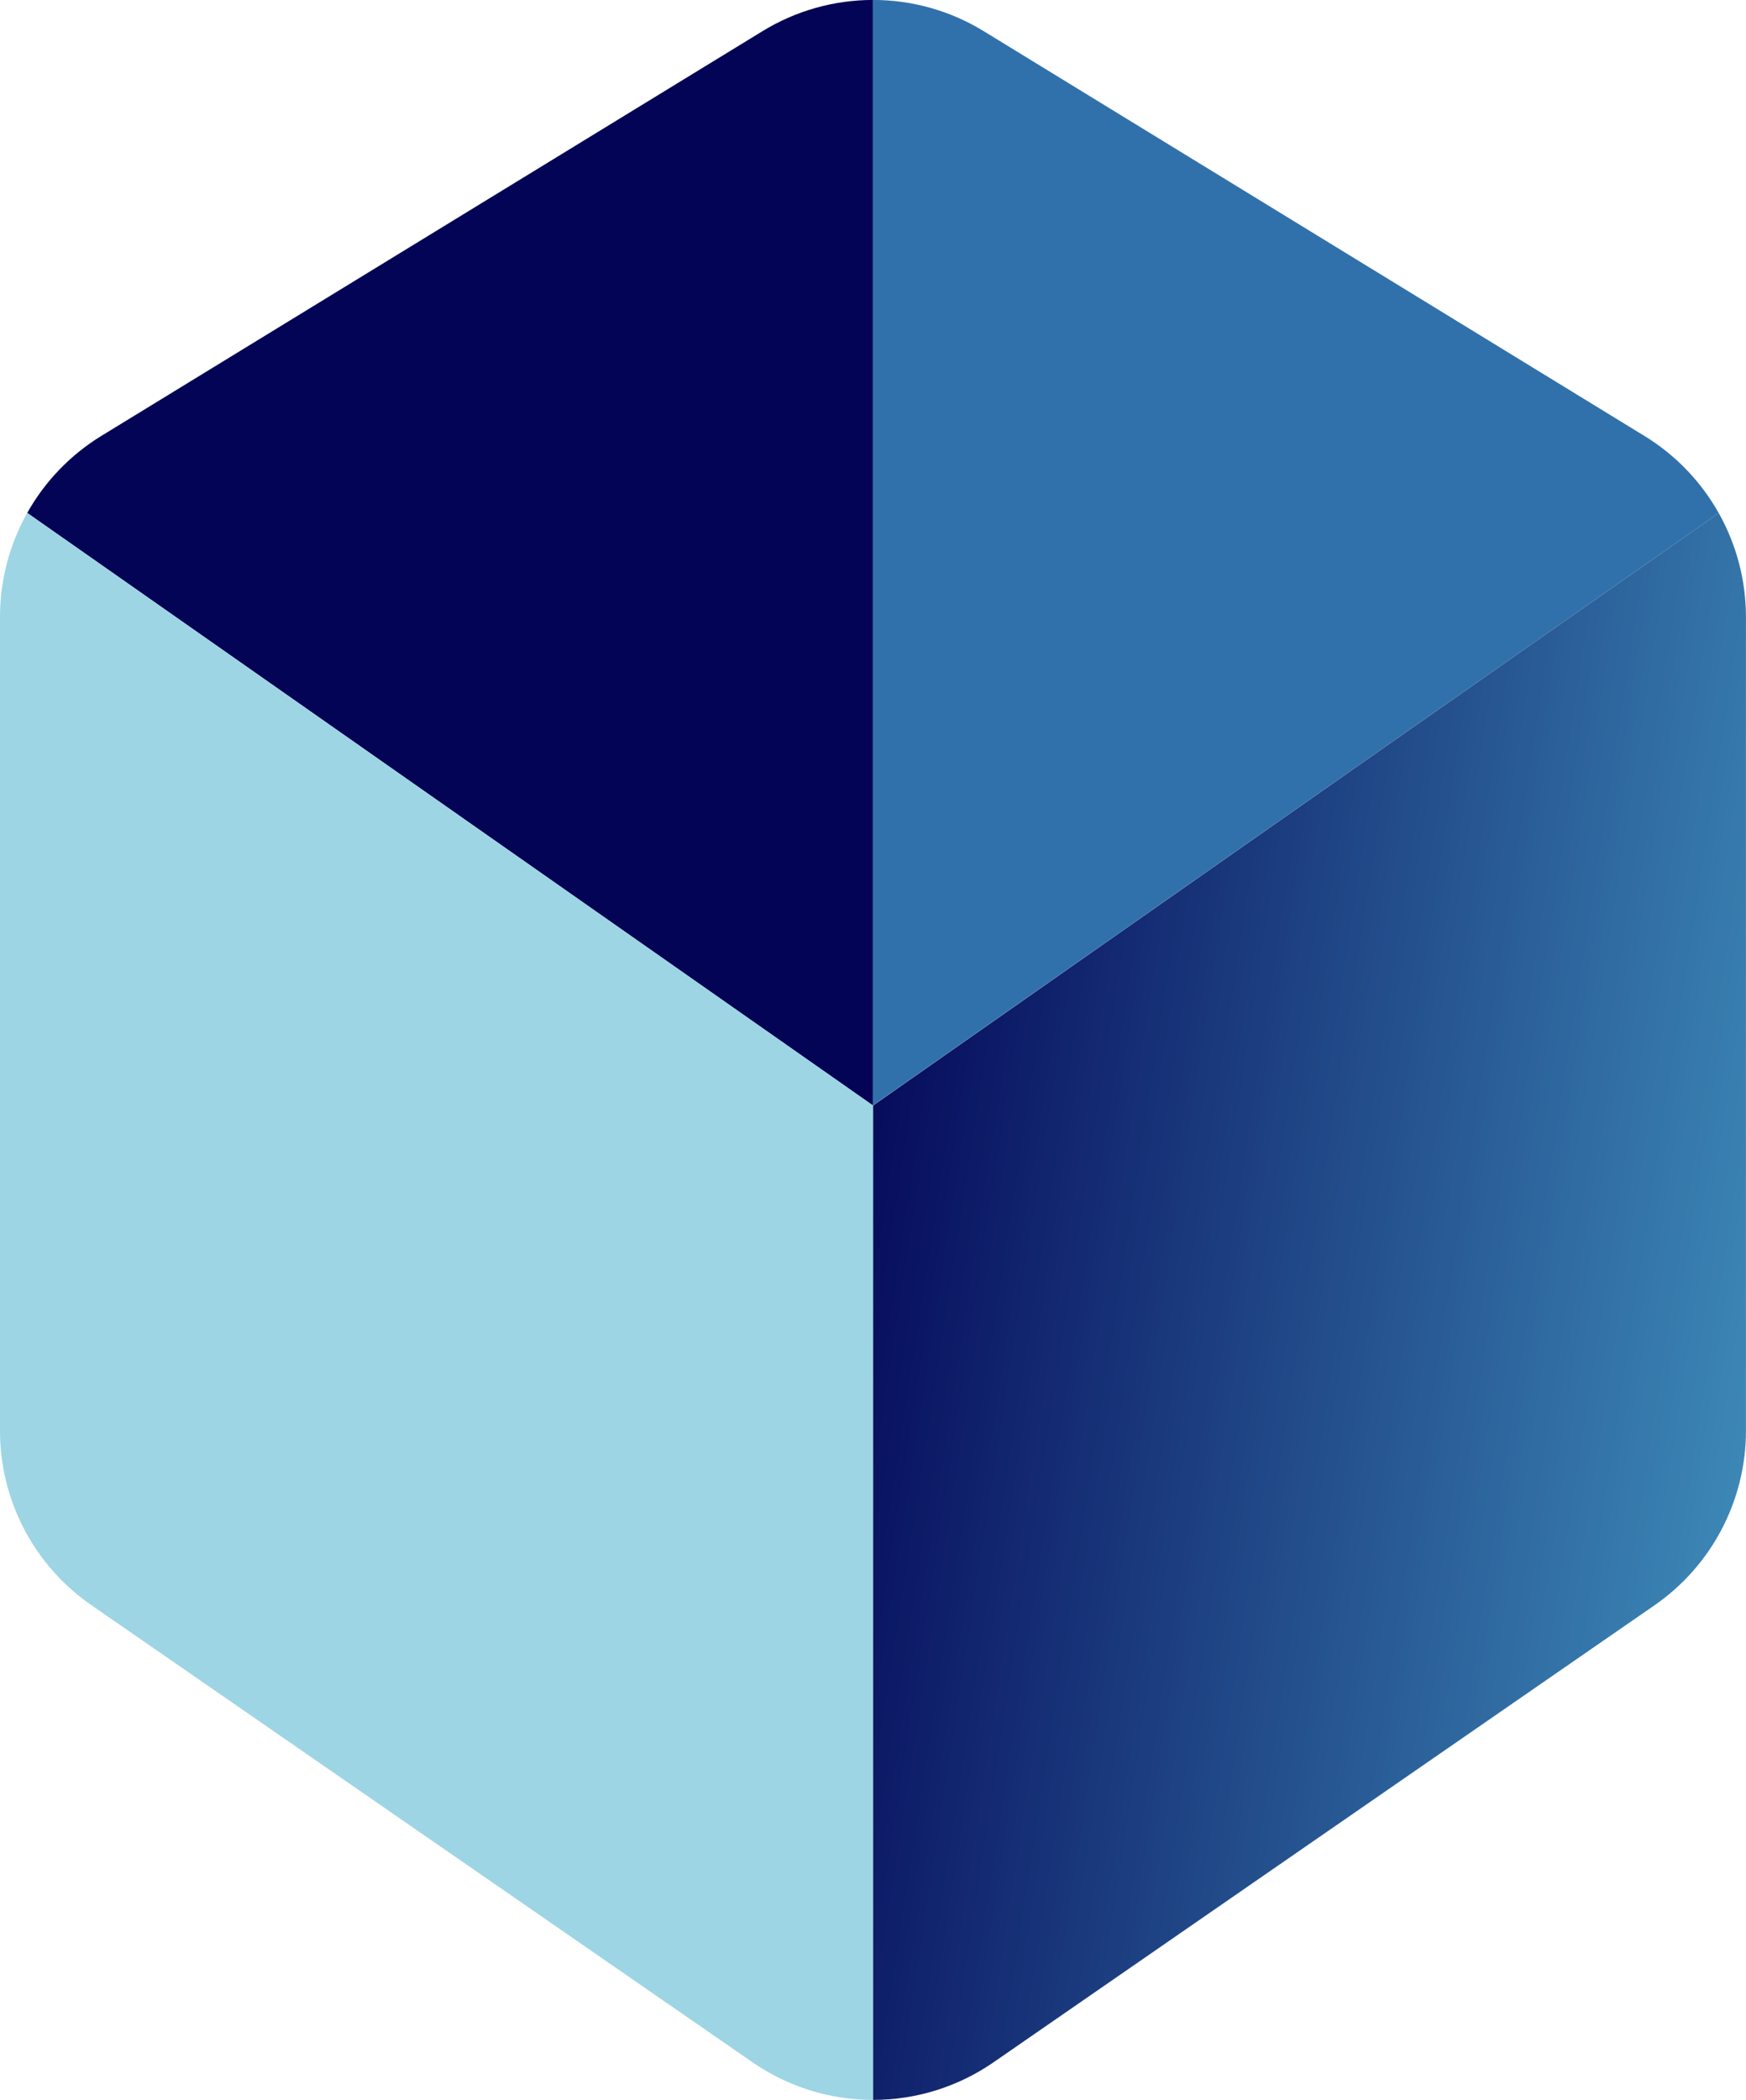
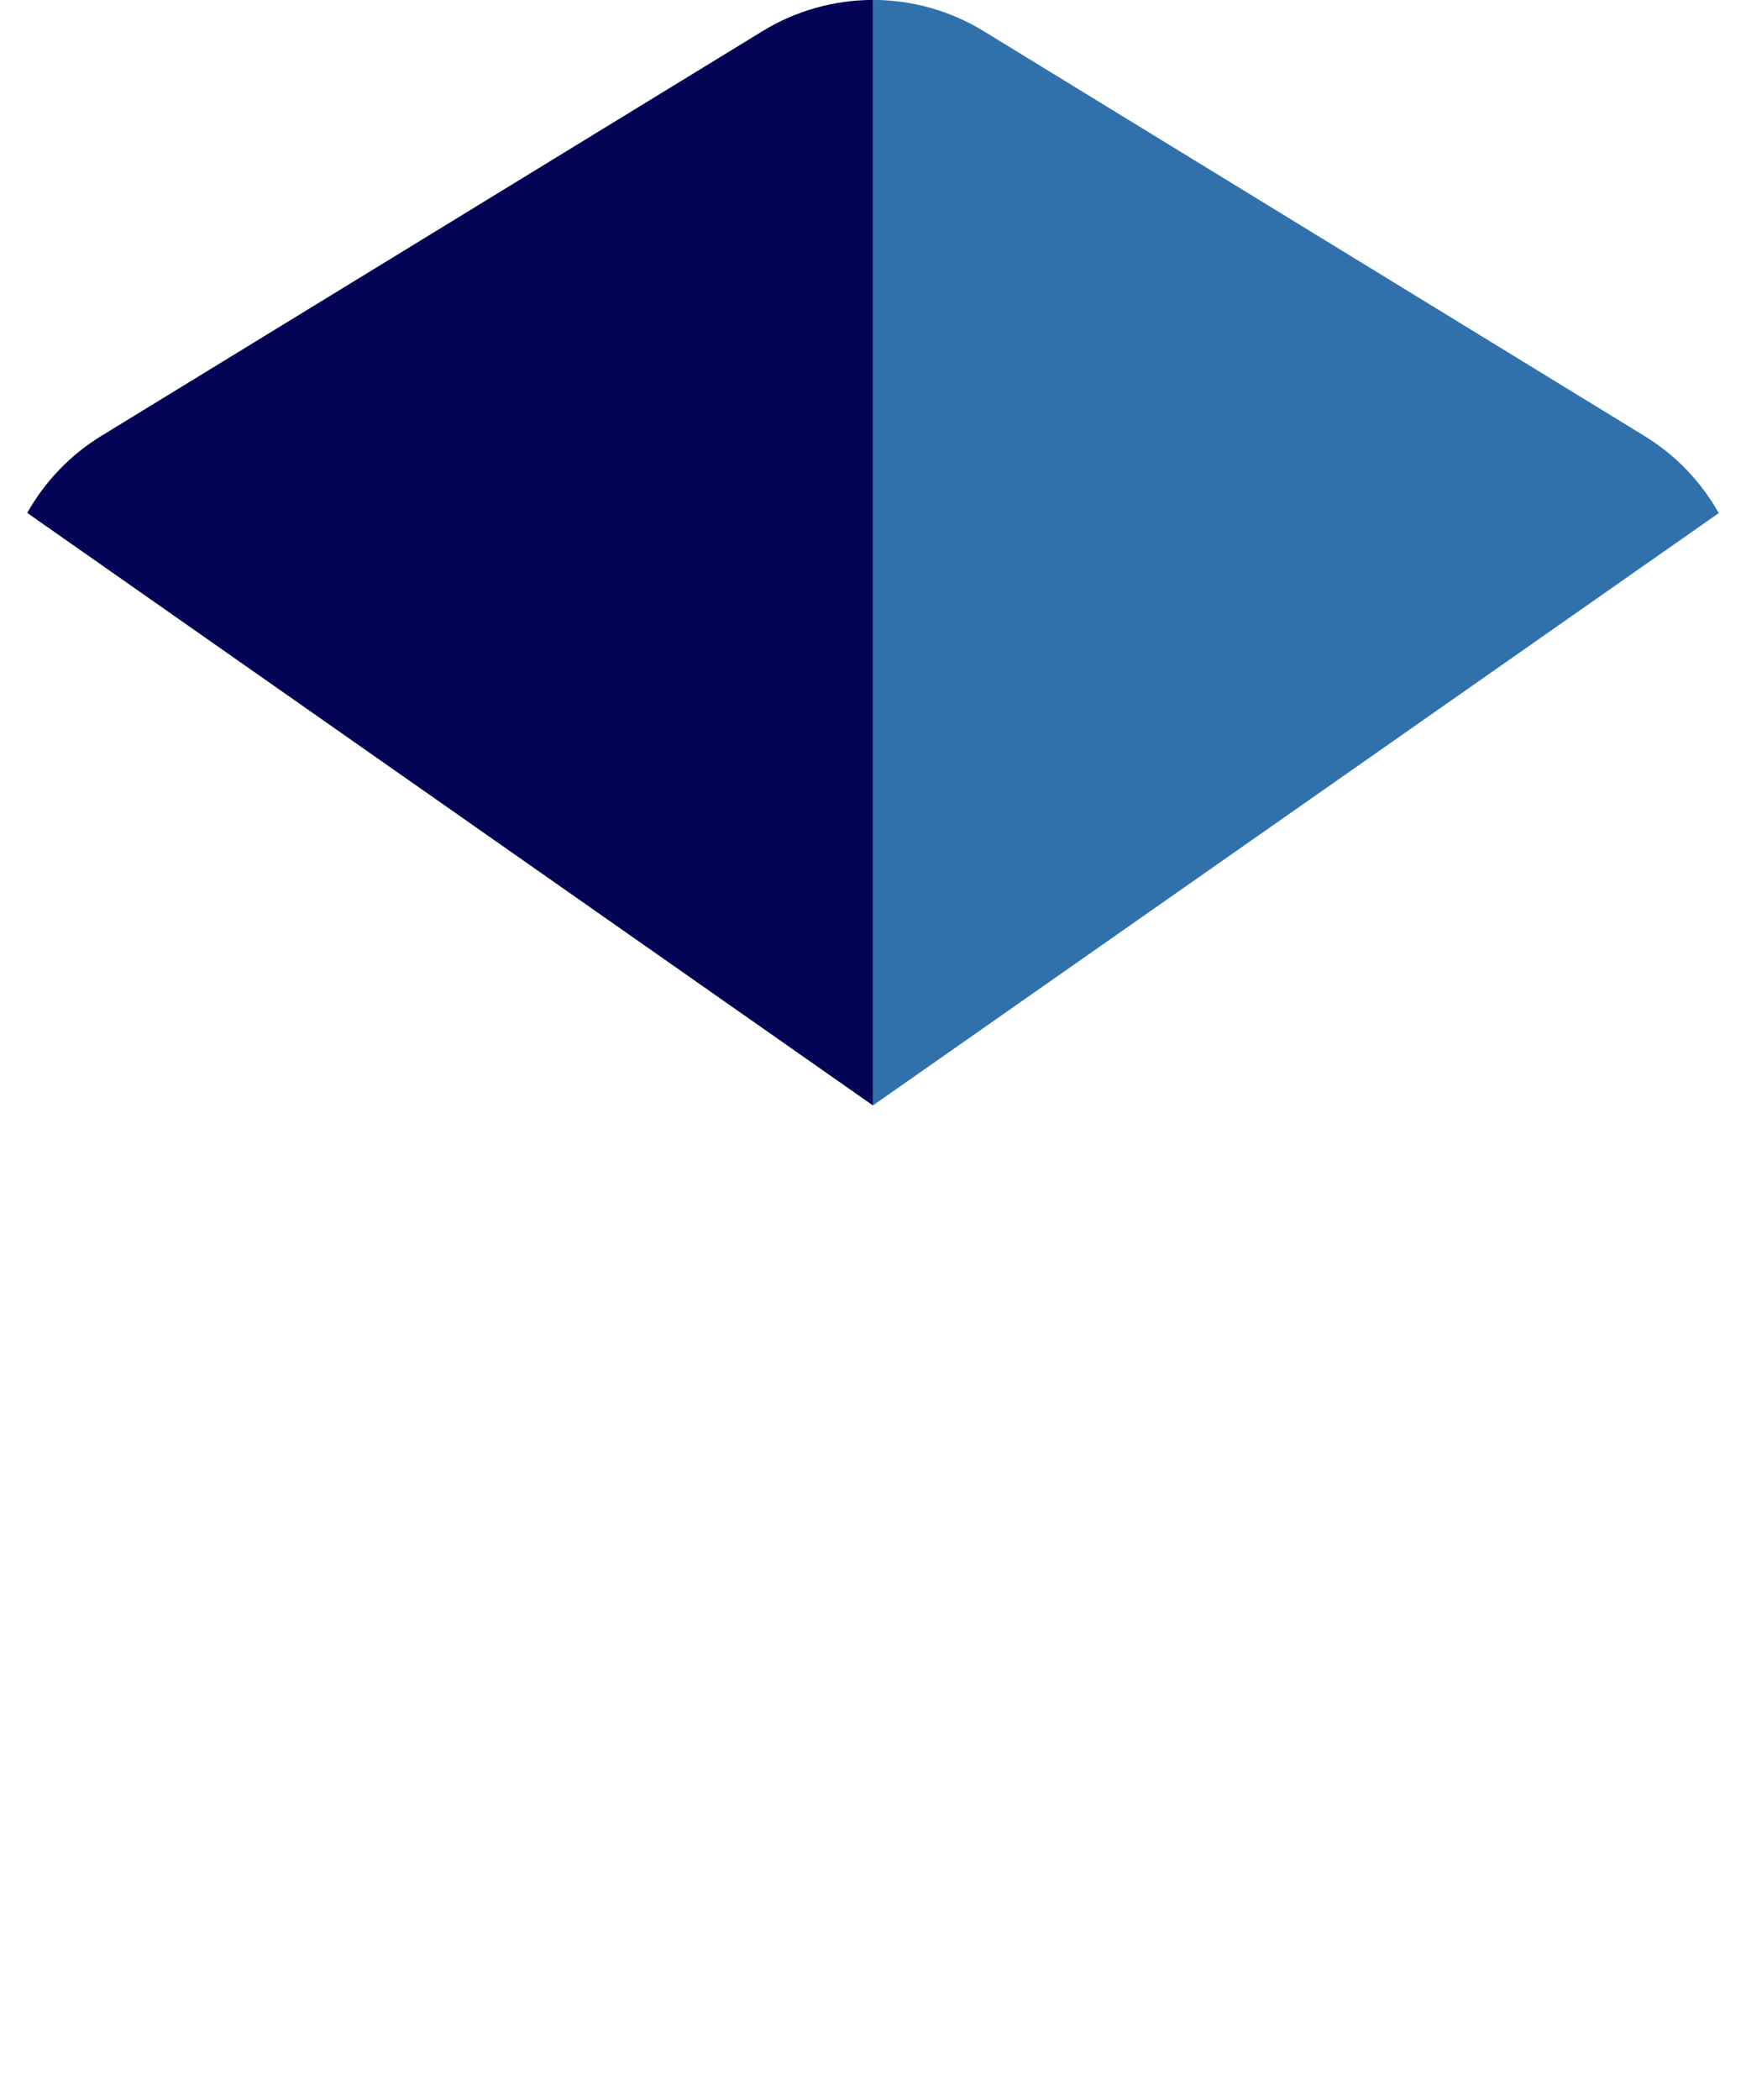
<svg xmlns="http://www.w3.org/2000/svg" data-bbox="-0.188 -1.021 33.872 42.299" viewBox="0 0 33.491 40.255" height="40.255" width="33.491" data-type="ugc">
  <g>
    <defs>
      <linearGradient gradientUnits="objectBoundingBox" y2=".662" x2="1.046" y1=".334" x1="-.057" id="403d722a-5dfa-4e75-8199-74f037661b3a">
        <stop stop-color="#030456" offset="0" />
        <stop stop-color="#3f8ebb" offset=".98" />
      </linearGradient>
      <clipPath id="99b8a545-a267-4900-a809-6d00b5348789">
        <path d="M16.335 1.353 3.654 9.111a4.07 4.07 0 0 0-1.944 3.47v15.6a4.06 4.06 0 0 0 1.755 3.346l12.679 8.761a4.065 4.065 0 0 0 4.624 0l12.679-8.761a4.07 4.07 0 0 0 1.753-3.344v-15.6a4.07 4.07 0 0 0-1.944-3.469L20.58 1.353a4.06 4.06 0 0 0-4.245 0" />
      </clipPath>
    </defs>
    <g clip-path="url(#99b8a545-a267-4900-a809-6d00b5348789)" transform="translate(-1.71 -.755)">
      <g>
        <path fill="#030456" d="M18.454-.266v22.212L1.522 10.09Z" />
        <path fill="#3171ab" d="m35.394 10.09-16.94 11.856V-.266Z" />
-         <path fill="url(#403d722a-5dfa-4e75-8199-74f037661b3a)" transform="translate(-90.323 -50.367)" d="m108.78 92.4 16.932-11.7V60.46L108.78 72.315Z" />
-         <path fill="#9dd5e4" d="M18.457 42.033 1.524 30.327V10.093l16.933 11.855Z" />
      </g>
    </g>
  </g>
</svg>